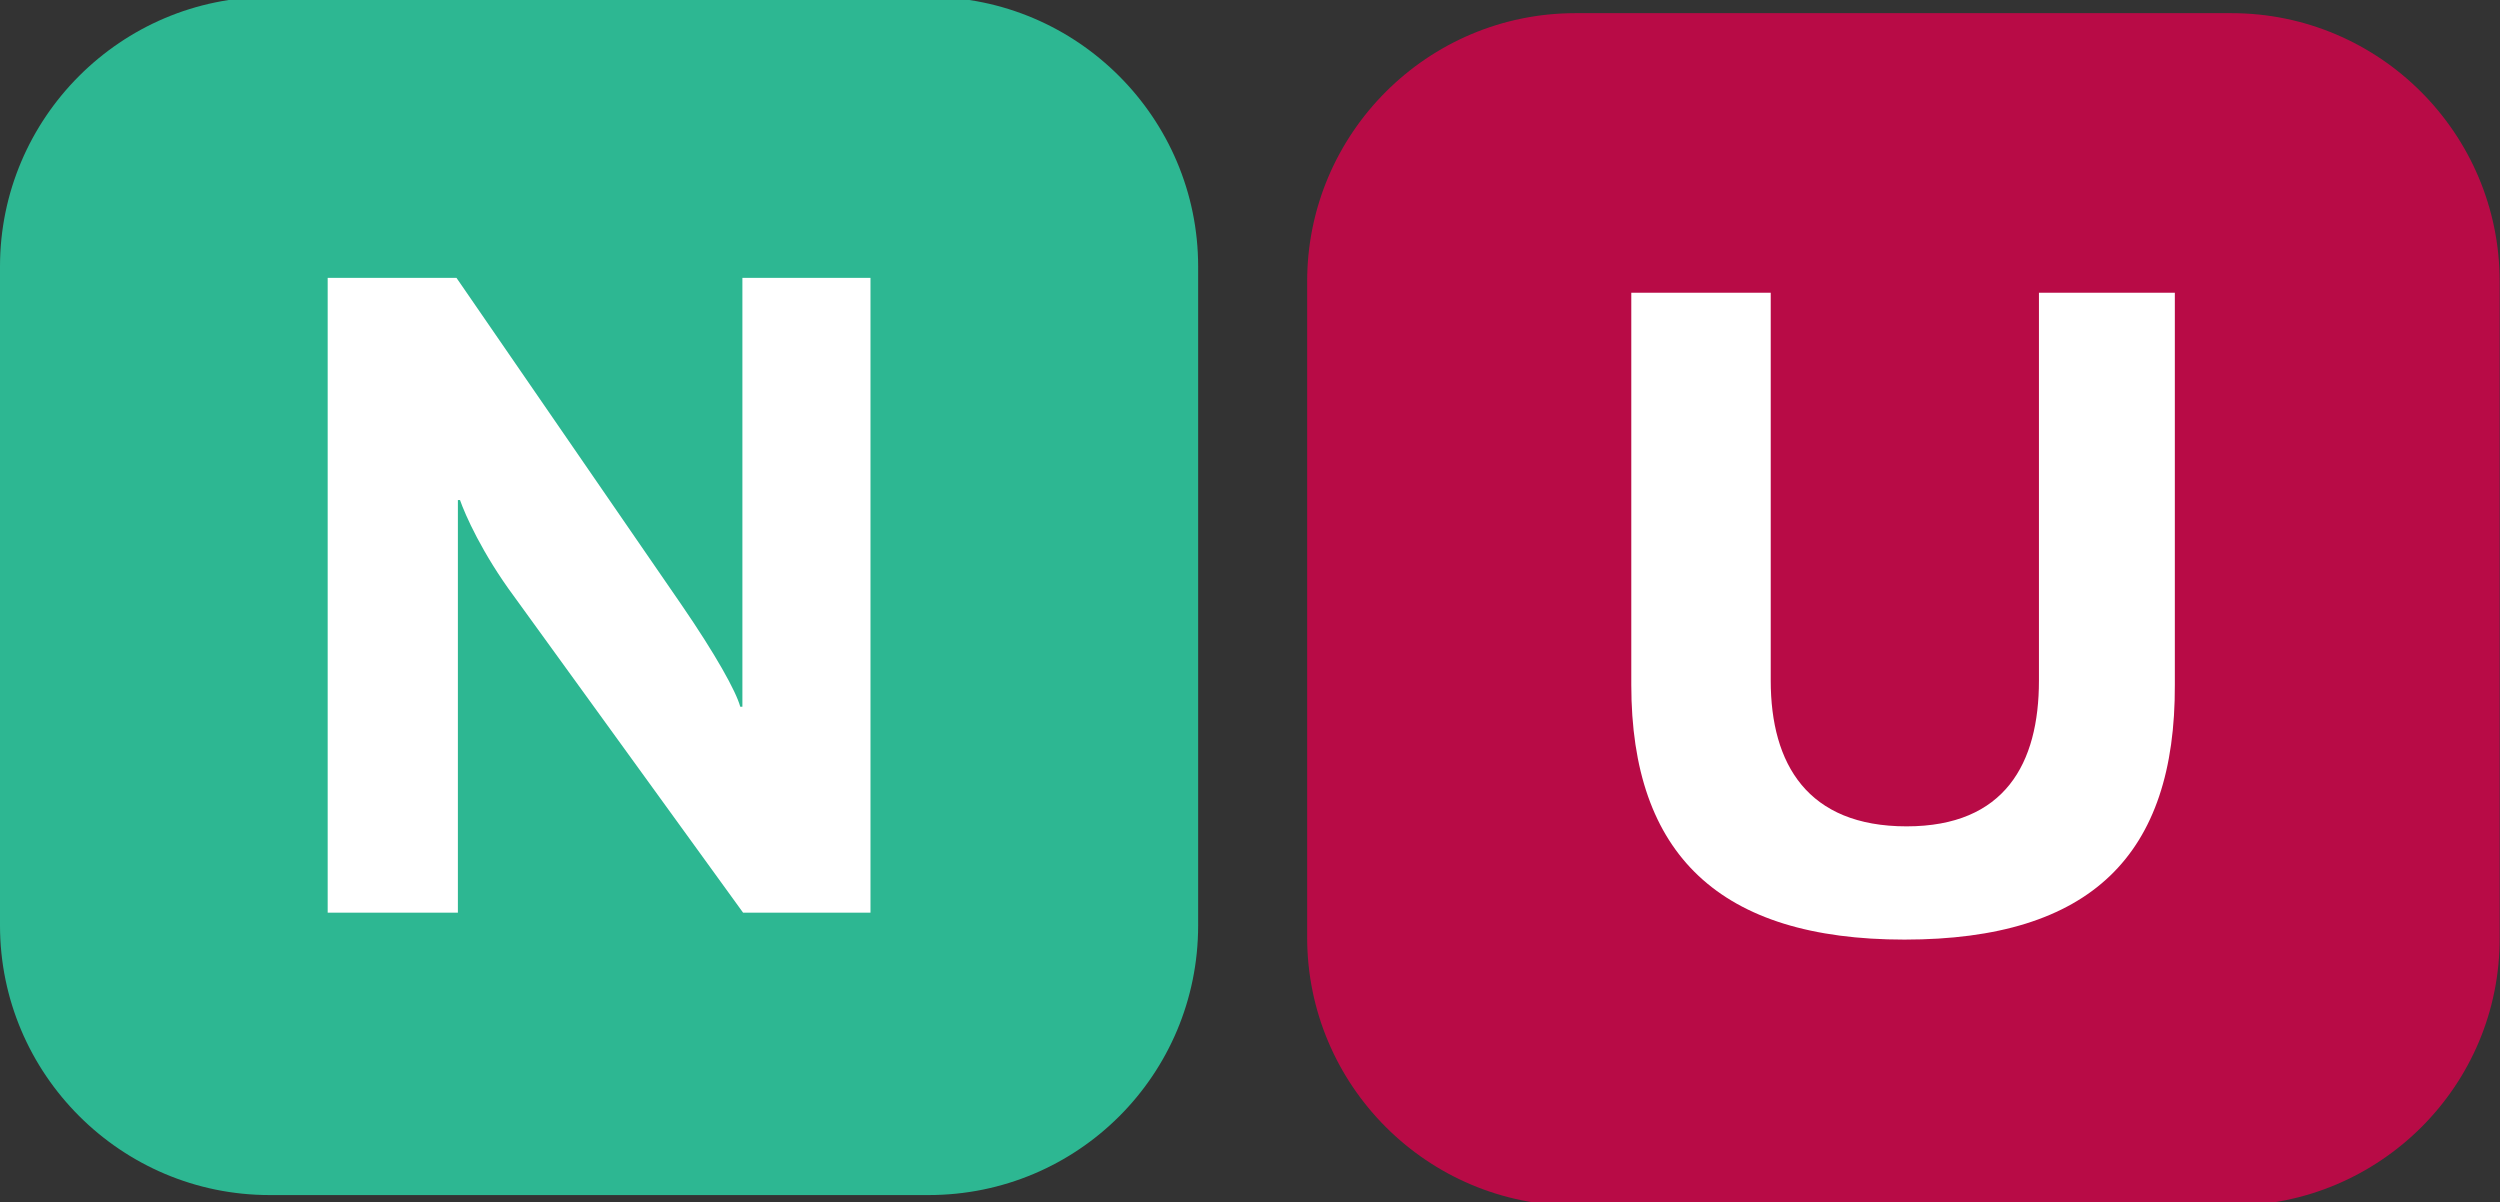
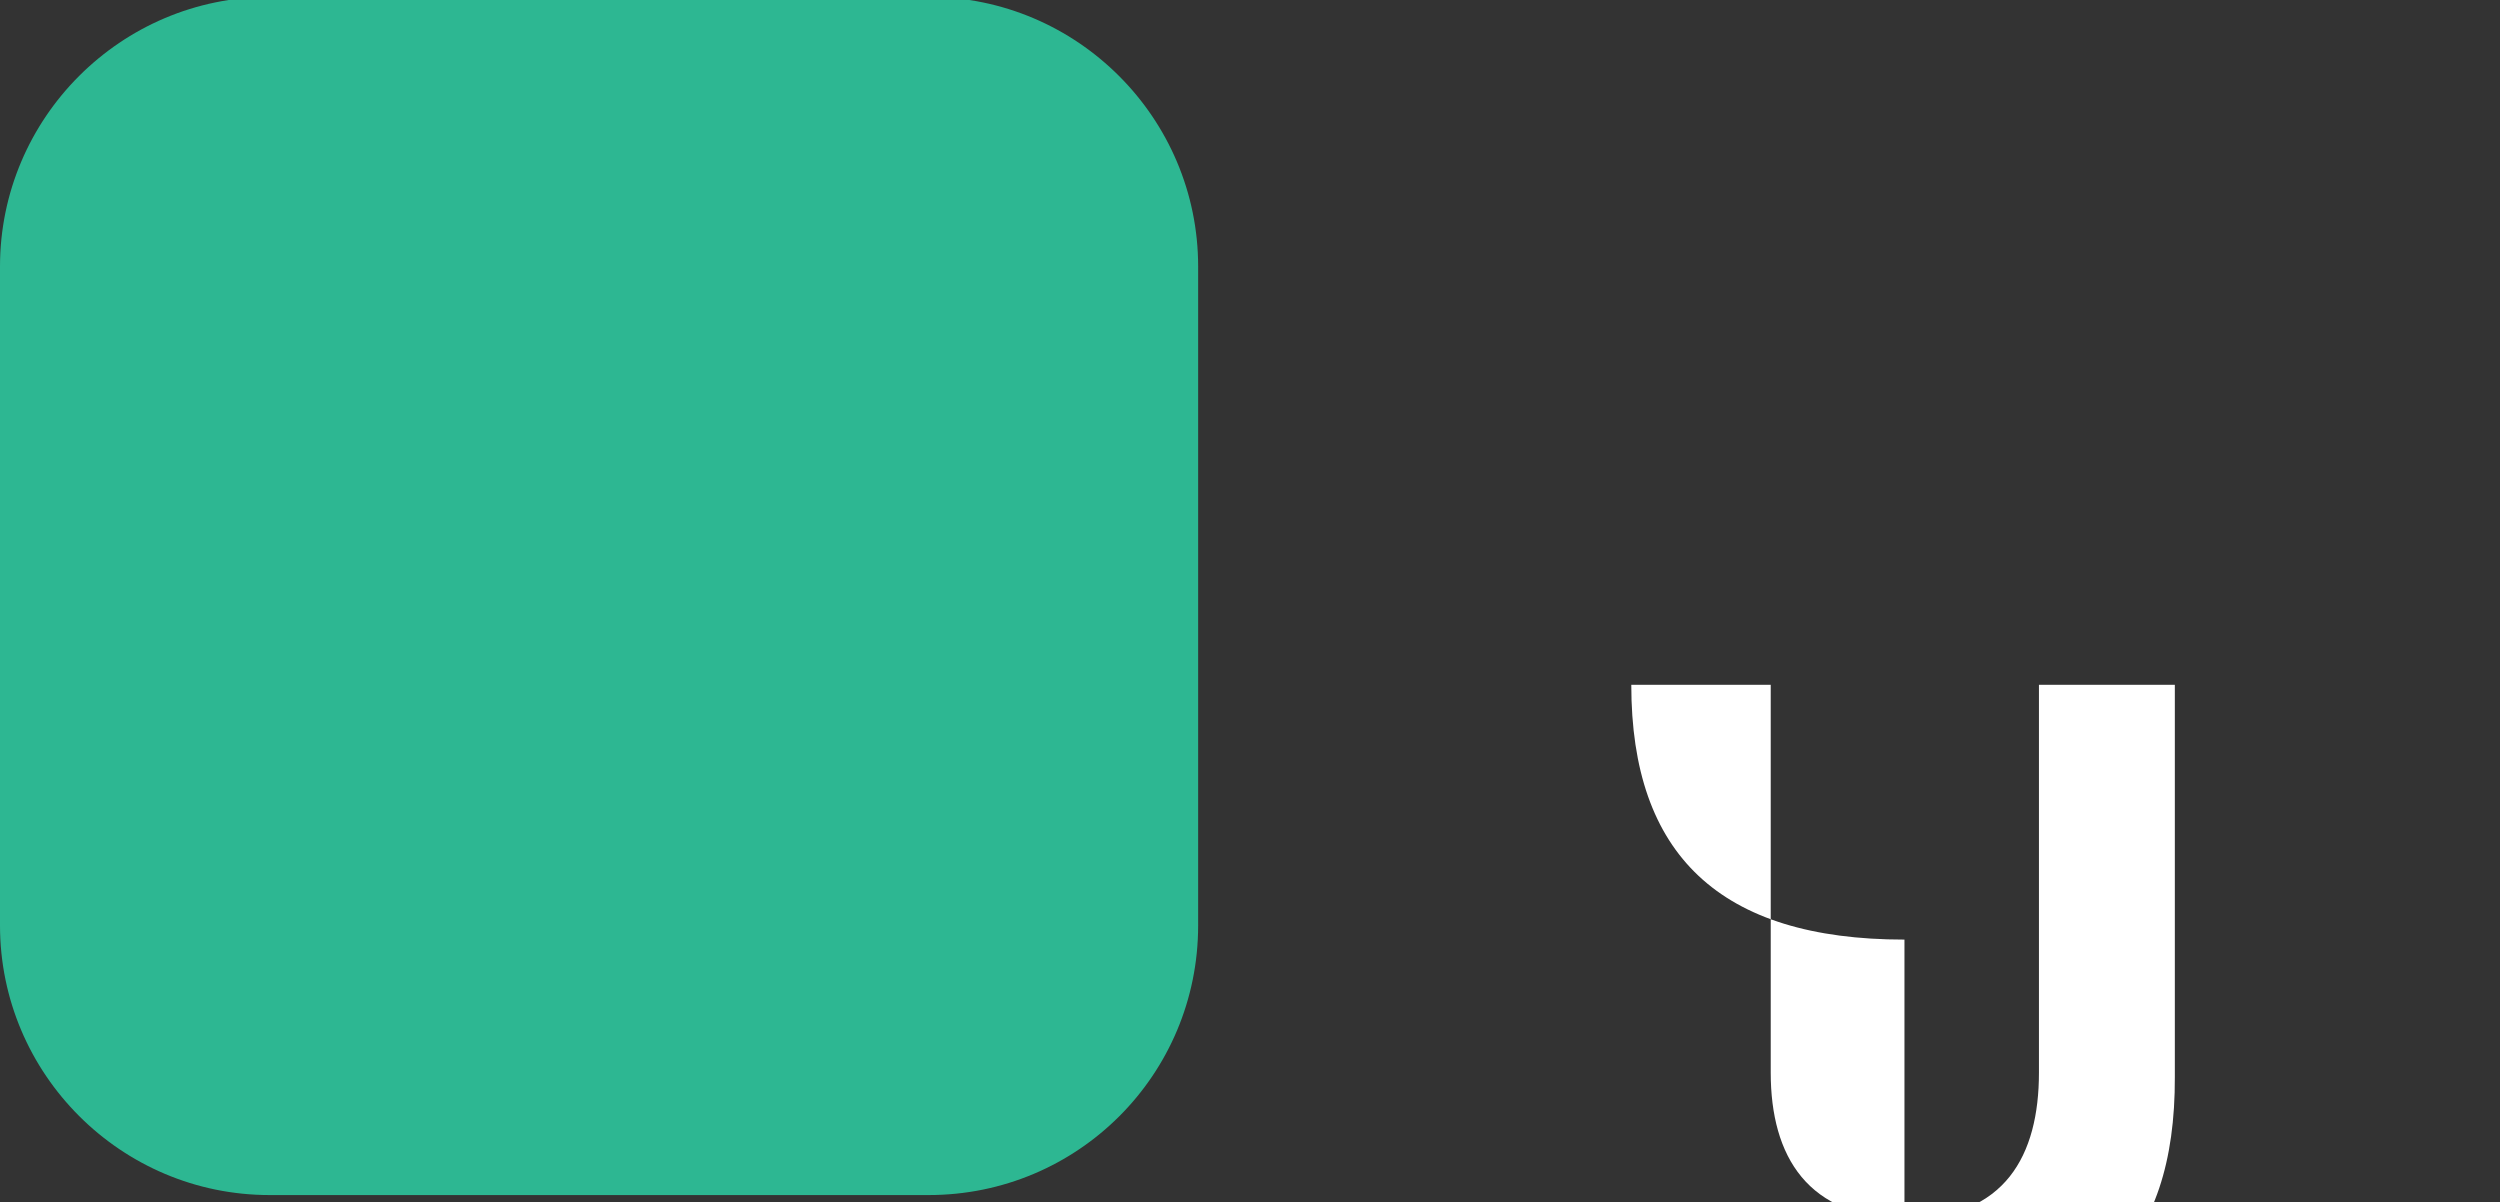
<svg xmlns="http://www.w3.org/2000/svg" width="471pt" height="226.5pt" version="1.1" viewBox="0 0 471 226.5">
  <rect x="0" y="0" width="471" height="226.5" fill="#333333" stroke="none" />
  <defs>
    <clipPath id="a">
-       <path d="m246 2h225v224.5h-225z" />
-     </clipPath>
+       </clipPath>
  </defs>
  <path d="m174.93 225.15h-124.13c-28 0-50.801-22.801-50.801-50.801v-124.13c0-28 22.801-50.801 50.801-50.801h124.13c28 0 50.801 22.801 50.801 50.801v124.13c0 28.133-22.668 50.801-50.801 50.801" fill="#2db792" />
-   <path d="m140 171.95-43.066-59.469c-6.133-8.266-9.336-15.598-10.266-18.266h-0.402v77.734h-24.531v-119.6h24.266l42.398 61.602c6.402 9.332 10.27 16.266 11.066 19.199h0.402v-80.801h24.133v119.6z" fill="#fff" />
  <g clip-path="url(#a)">
    <path d="m420.4 227.15h-123.6c-27.863 0-50.531-22.668-50.531-50.535v-123.6c0-27.867 22.668-50.535 50.531-50.535h123.6c27.867 0 50.535 22.668 50.535 50.535v123.6c0.133 27.867-22.535 50.535-50.535 50.535" fill="#b80b46" />
  </g>
-   <path d="m358.8 177.02c-34.797 0-51.465-16-51.465-48v-73.867h26.27v73.066c0 15.734 6.93 27.465 25.598 27.465 18.535 0 24.934-11.863 24.934-27.465v-73.066h25.602v73.867c0.129 32-15.734 48-50.938 48" fill="#fff" />
+   <path d="m358.8 177.02c-34.797 0-51.465-16-51.465-48h26.27v73.066c0 15.734 6.93 27.465 25.598 27.465 18.535 0 24.934-11.863 24.934-27.465v-73.066h25.602v73.867c0.129 32-15.734 48-50.938 48" fill="#fff" />
</svg>